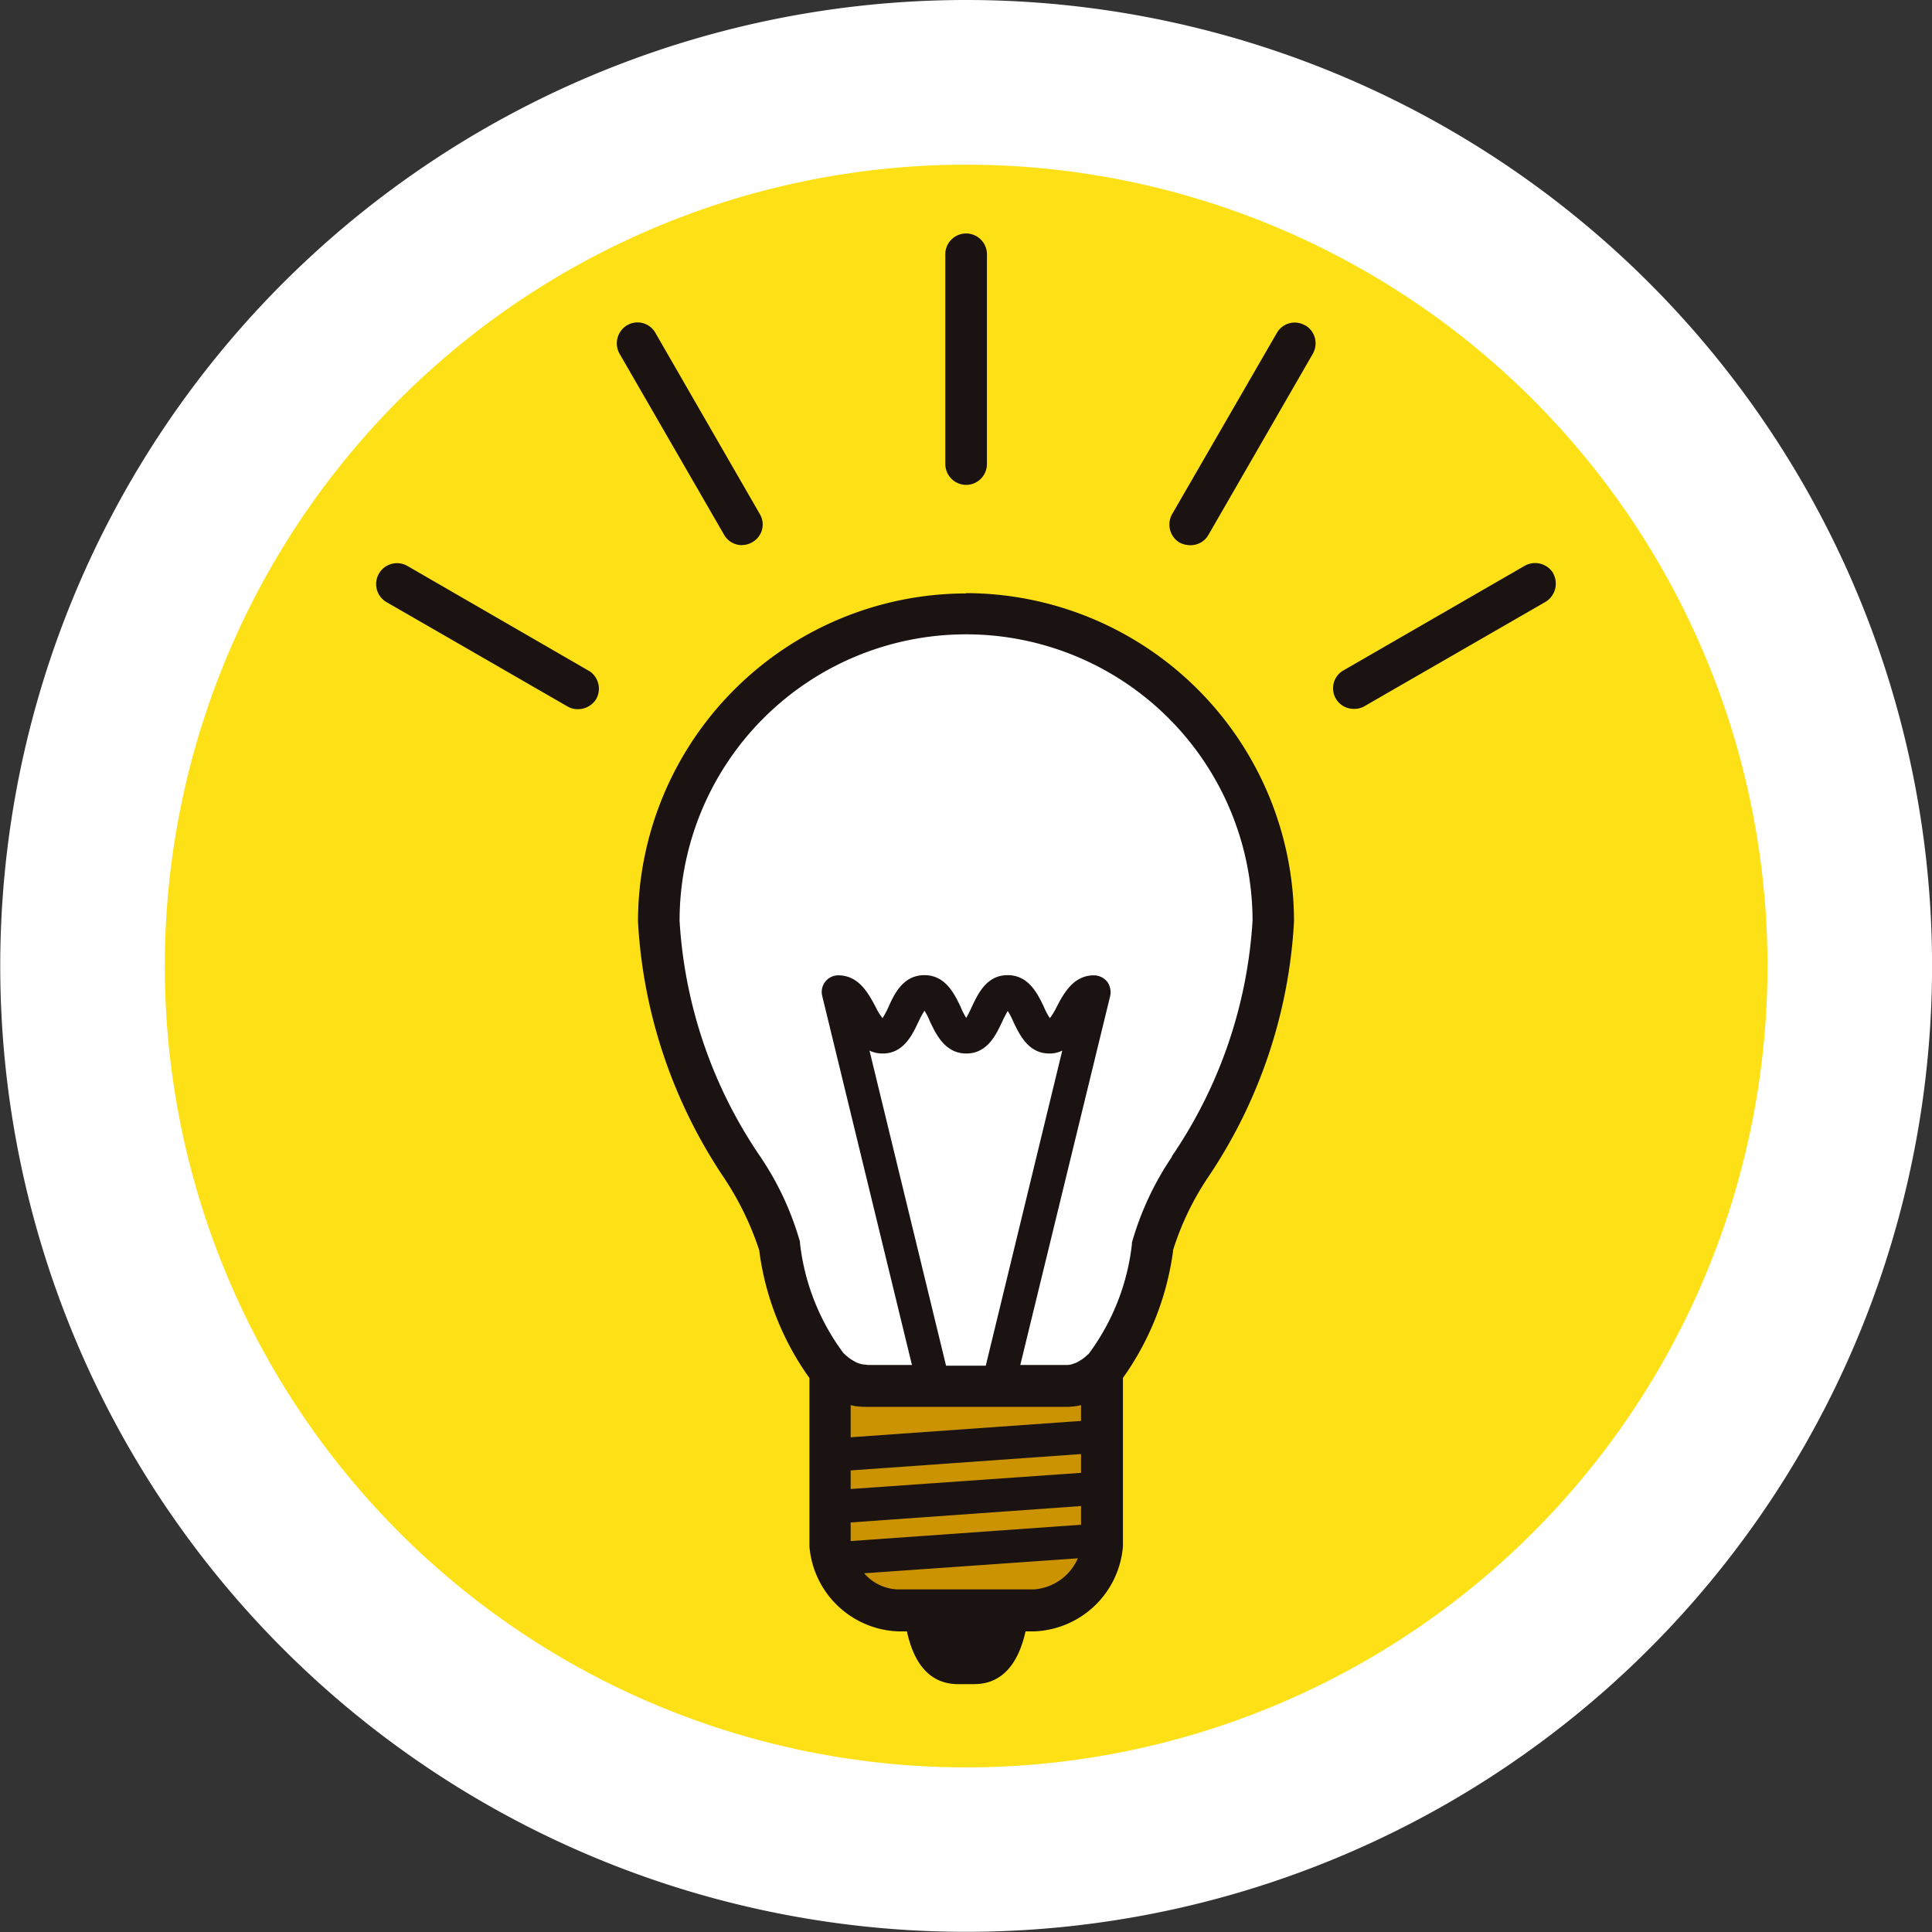
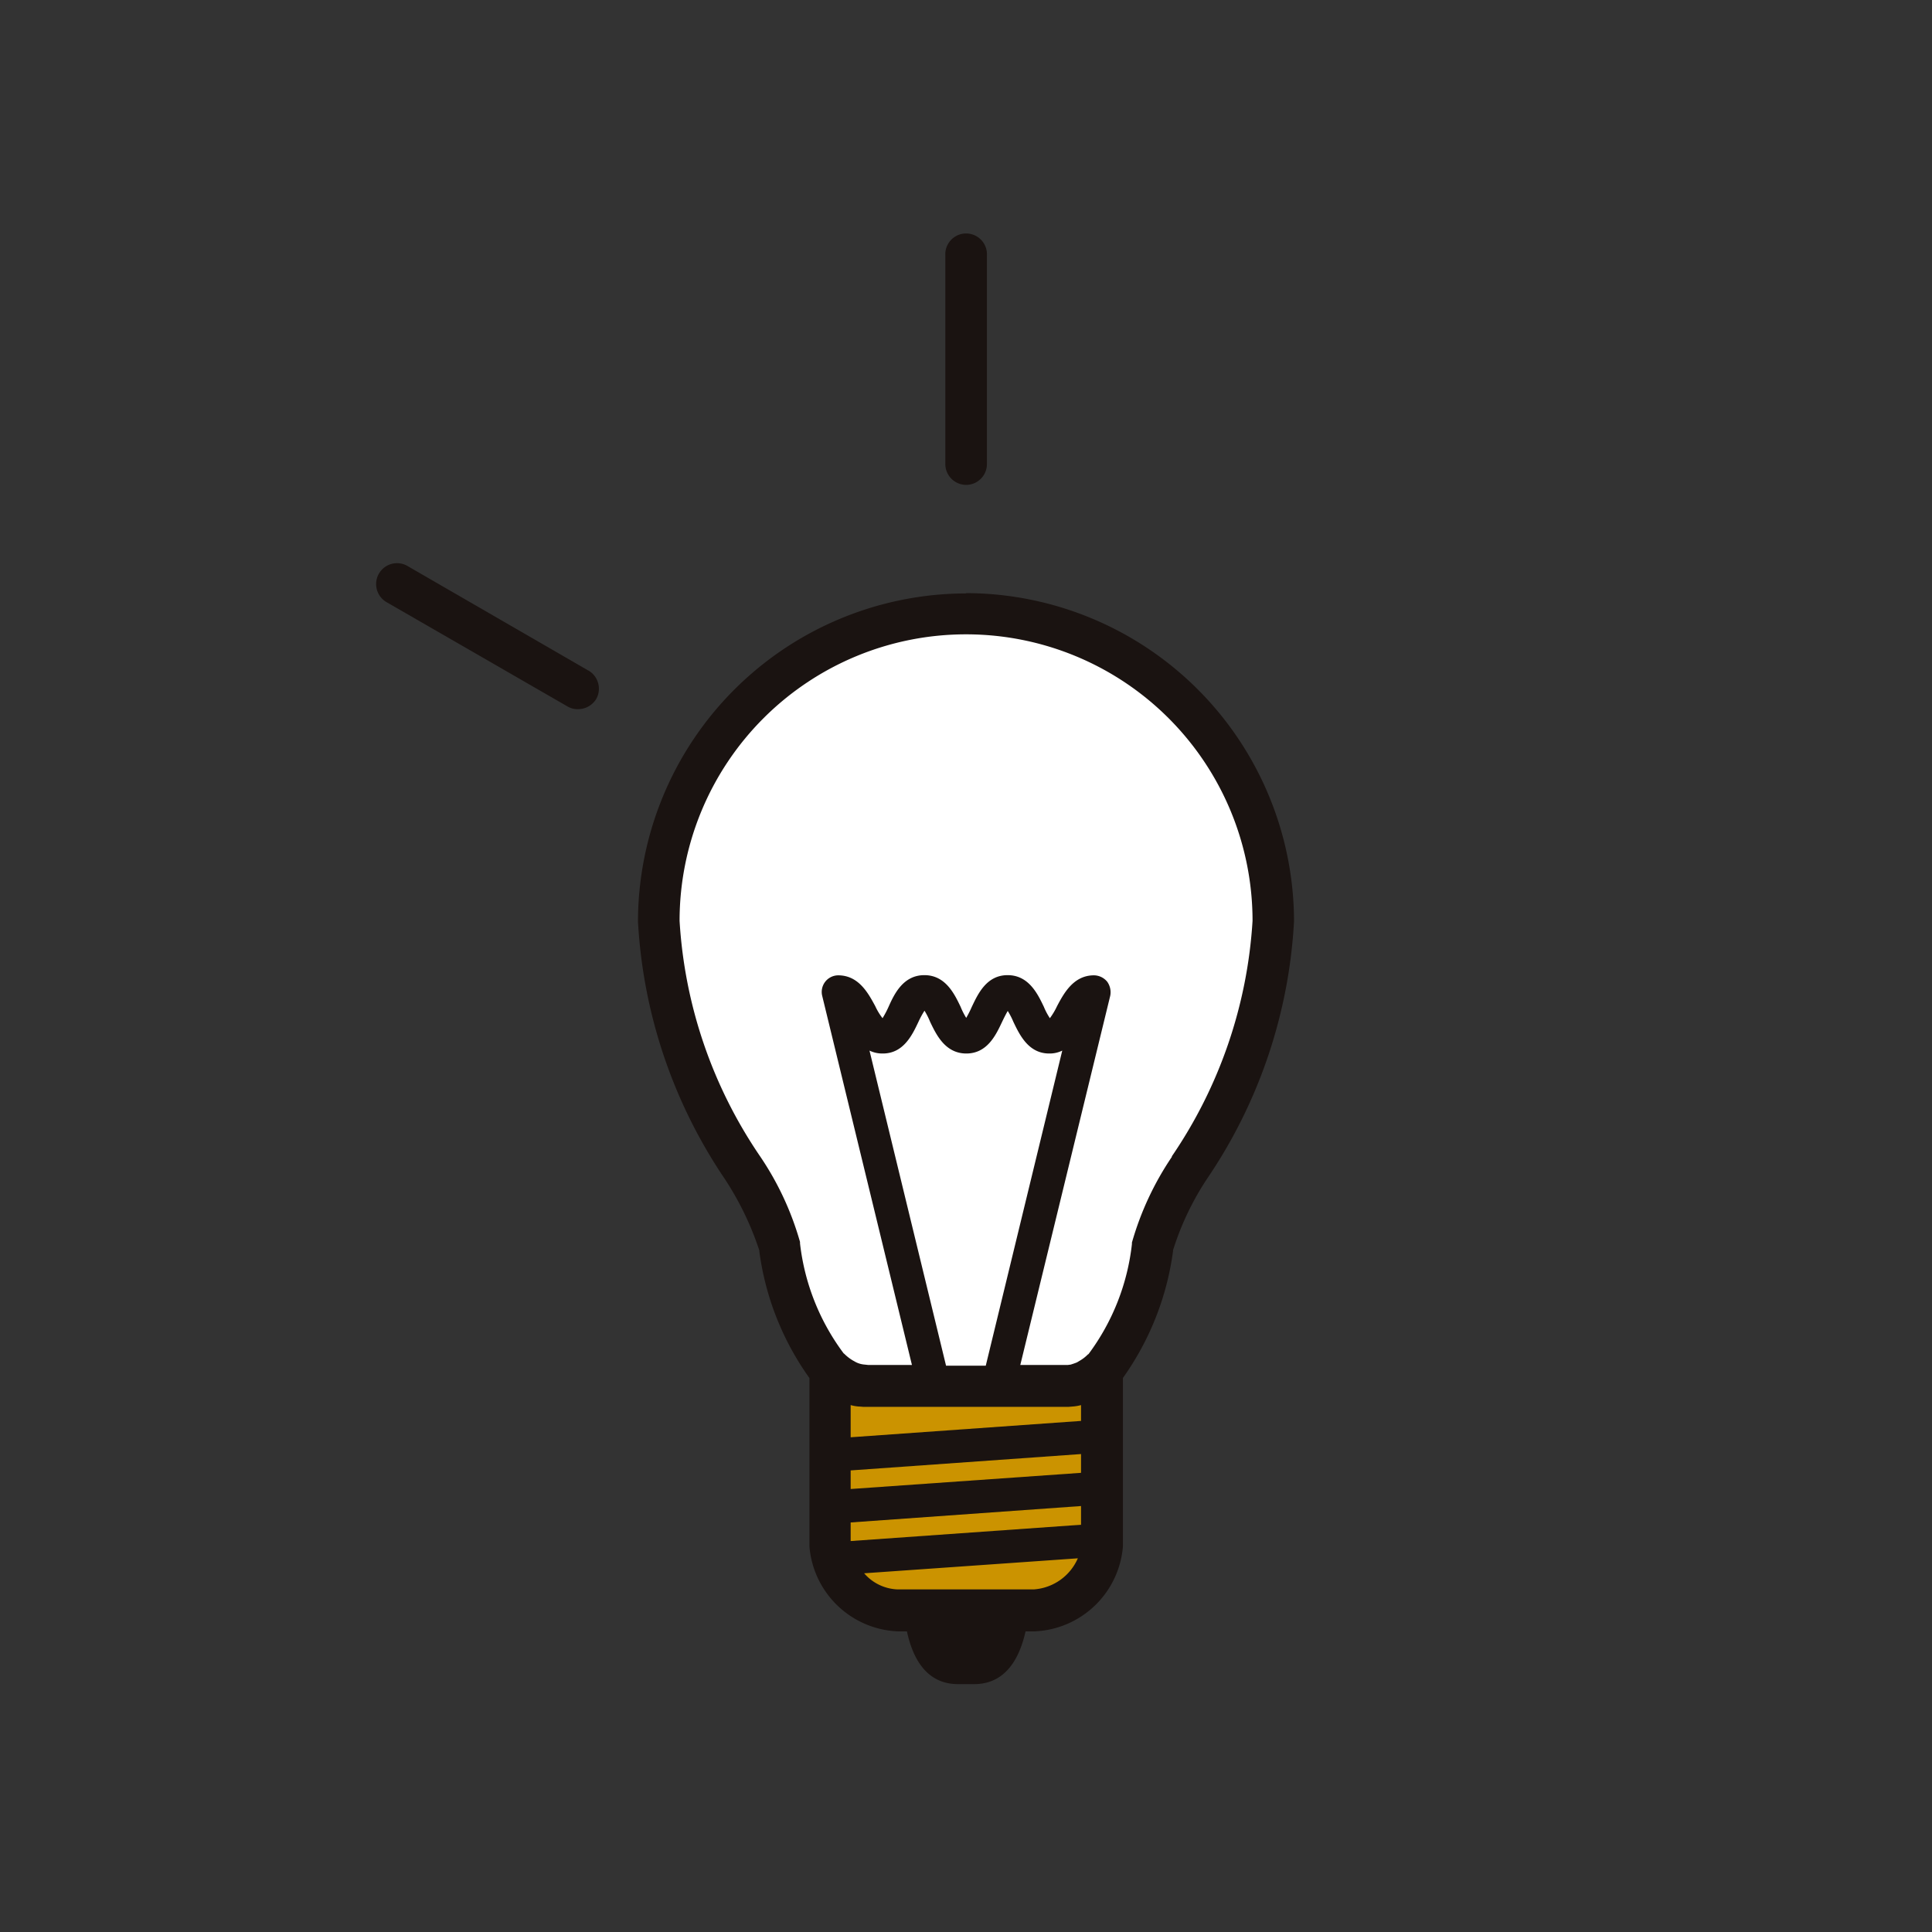
<svg xmlns="http://www.w3.org/2000/svg" width="32.003" height="32.003" viewBox="0 0 32.003 32.003">
  <rect x="0" y="0" width="32.003" height="32.003" fill="#333333" stroke="none" />
  <g id="グループ_723" data-name="グループ 723" transform="translate(0 0)">
-     <path id="パス_337" data-name="パス 337" d="M4289.861,4261.017a16,16,0,1,1-16-16,16,16,0,0,1,16,16" transform="translate(-4257.857 -4245.017)" fill="#fff" />
-     <path id="パス_338" data-name="パス 338" d="M4285.373,4259.255a13.274,13.274,0,1,1-13.274-13.272,13.276,13.276,0,0,1,13.274,13.272" transform="translate(-4256.095 -4243.255)" fill="#fee016" />
    <path id="パス_339" data-name="パス 339" d="M4268.434,4261.417c1.112,0,1.443-2.159,1.47-2.32.177-.993,2-2.827,2-5.385a5.092,5.092,0,0,0-10.184,0c0,2.558,1.826,4.392,2,5.385.029.161.361,2.32,1.47,2.32Z" transform="translate(-4250.812 -4238.449)" fill="#fff" />
    <path id="パス_340" data-name="パス 340" d="M4266.6,4253.333a.9.9,0,0,0,.635-.278v2.92a1.2,1.2,0,0,1-1.118,1.064h-2.27a1.2,1.2,0,0,1-1.117-1.064v-2.92a.89.89,0,0,0,.632.278Z" transform="translate(-4248.979 -4230.367)" fill="#cb9300" />
    <path id="パス_341" data-name="パス 341" d="M4267.038,4248.5a5.444,5.444,0,0,0-5.436,5.436,8.431,8.431,0,0,0,1.428,4.248,4.974,4.974,0,0,1,.582,1.2v.013a4.659,4.659,0,0,0,.83,2.1v2.789a1.533,1.533,0,0,0,1.462,1.407h.153c.124.577.411.874.846.874h.269c.434,0,.722-.3.85-.874h.151a1.533,1.533,0,0,0,1.462-1.407v-2.791a4.69,4.69,0,0,0,.83-2.1l0-.016a4.674,4.674,0,0,1,.575-1.2,8.389,8.389,0,0,0,1.429-4.248,5.444,5.444,0,0,0-5.433-5.436m-1.77,13.474h.008l.06.005.012,0h3.377l.012,0,.061-.005h0a.731.731,0,0,0,.145-.024v.262l-3.816.271v-.533a.7.7,0,0,0,.138.024m1.442-.677-1.268-5.219a.492.492,0,0,0,.221.048c.345,0,.49-.314.59-.525a1.487,1.487,0,0,1,.1-.184,1.2,1.2,0,0,1,.093.184c.1.208.248.525.6.525s.494-.317.593-.525c.025-.053.065-.133.093-.18a1.224,1.224,0,0,1,.093.18c.1.208.247.525.593.525a.472.472,0,0,0,.217-.048l-1.267,5.219Zm2.236,1.775-3.816.268v-.308l3.816-.271Zm-3.816.822,3.816-.272v.31l-3.816.27Zm3.042,1.109H4265.9a.772.772,0,0,1-.552-.267l3.54-.248a.859.859,0,0,1-.718.514m2.275-7.163a4.951,4.951,0,0,0-.661,1.419l0,.024a3.744,3.744,0,0,1-.719,1.823l-.011.006a.637.637,0,0,1-.143.109l-.026.016-.022.011-.044.016,0,0-.049.016h0l-.047.006-.005,0-.048,0h-.735l1.489-6.112a.3.3,0,0,0-.05-.237.288.288,0,0,0-.219-.105c-.339,0-.5.3-.611.51a1.177,1.177,0,0,1-.119.2,1.059,1.059,0,0,1-.1-.189c-.1-.208-.248-.524-.6-.524s-.493.316-.593.524a1.749,1.749,0,0,1-.093.184,1.225,1.225,0,0,1-.093-.184c-.1-.208-.248-.524-.6-.524s-.5.316-.593.524a1.585,1.585,0,0,1-.1.189,1,1,0,0,1-.121-.2c-.116-.214-.274-.51-.614-.51a.275.275,0,0,0-.264.342l1.486,6.112h-.727l-.055-.006h0a.391.391,0,0,1-.15-.042l-.019-.011-.029-.016a.715.715,0,0,1-.14-.109l-.012-.009a3.752,3.752,0,0,1-.722-1.821l0-.024a4.918,4.918,0,0,0-.662-1.419,7.728,7.728,0,0,1-1.333-3.9,4.745,4.745,0,0,1,9.491,0,7.753,7.753,0,0,1-1.336,3.9" transform="translate(-4251.034 -4238.67)" fill="#1a1311" />
    <path id="パス_342" data-name="パス 342" d="M4263.748,4250.539a.345.345,0,0,0,.347-.344v-3.457a.345.345,0,1,0-.689,0v3.457a.346.346,0,0,0,.342.344" transform="translate(-4247.747 -4242.507)" fill="#1a1311" />
-     <path id="パス_343" data-name="パス 343" d="M4263.551,4250.594a.328.328,0,0,0,.172-.047.336.336,0,0,0,.124-.466l-1.729-3a.34.34,0,0,0-.468-.128.349.349,0,0,0-.127.471l1.732,3a.339.339,0,0,0,.3.172" transform="translate(-4251.261 -4241.566)" fill="#1a1311" />
    <path id="パス_344" data-name="パス 344" d="M4263.578,4250.1l-2.994-1.731a.345.345,0,1,0-.345.6l3,1.729a.324.324,0,0,0,.172.043.354.354,0,0,0,.3-.168.349.349,0,0,0-.127-.471" transform="translate(-4253.835 -4238.994)" fill="#1a1311" />
-     <path id="パス_345" data-name="パス 345" d="M4266.968,4246.956a.34.34,0,0,0-.469.128l-1.734,3a.35.35,0,0,0,.123.469.381.381,0,0,0,.18.044.339.339,0,0,0,.3-.172l1.729-3a.348.348,0,0,0-.126-.471" transform="translate(-4245.35 -4241.566)" fill="#1a1311" />
-     <path id="パス_346" data-name="パス 346" d="M4269.326,4248.493a.35.35,0,0,0-.473-.126l-3,1.731a.341.341,0,0,0,.172.639.324.324,0,0,0,.173-.044l3-1.729a.353.353,0,0,0,.125-.472" transform="translate(-4243.596 -4238.995)" fill="#1a1311" />
  </g>
</svg>